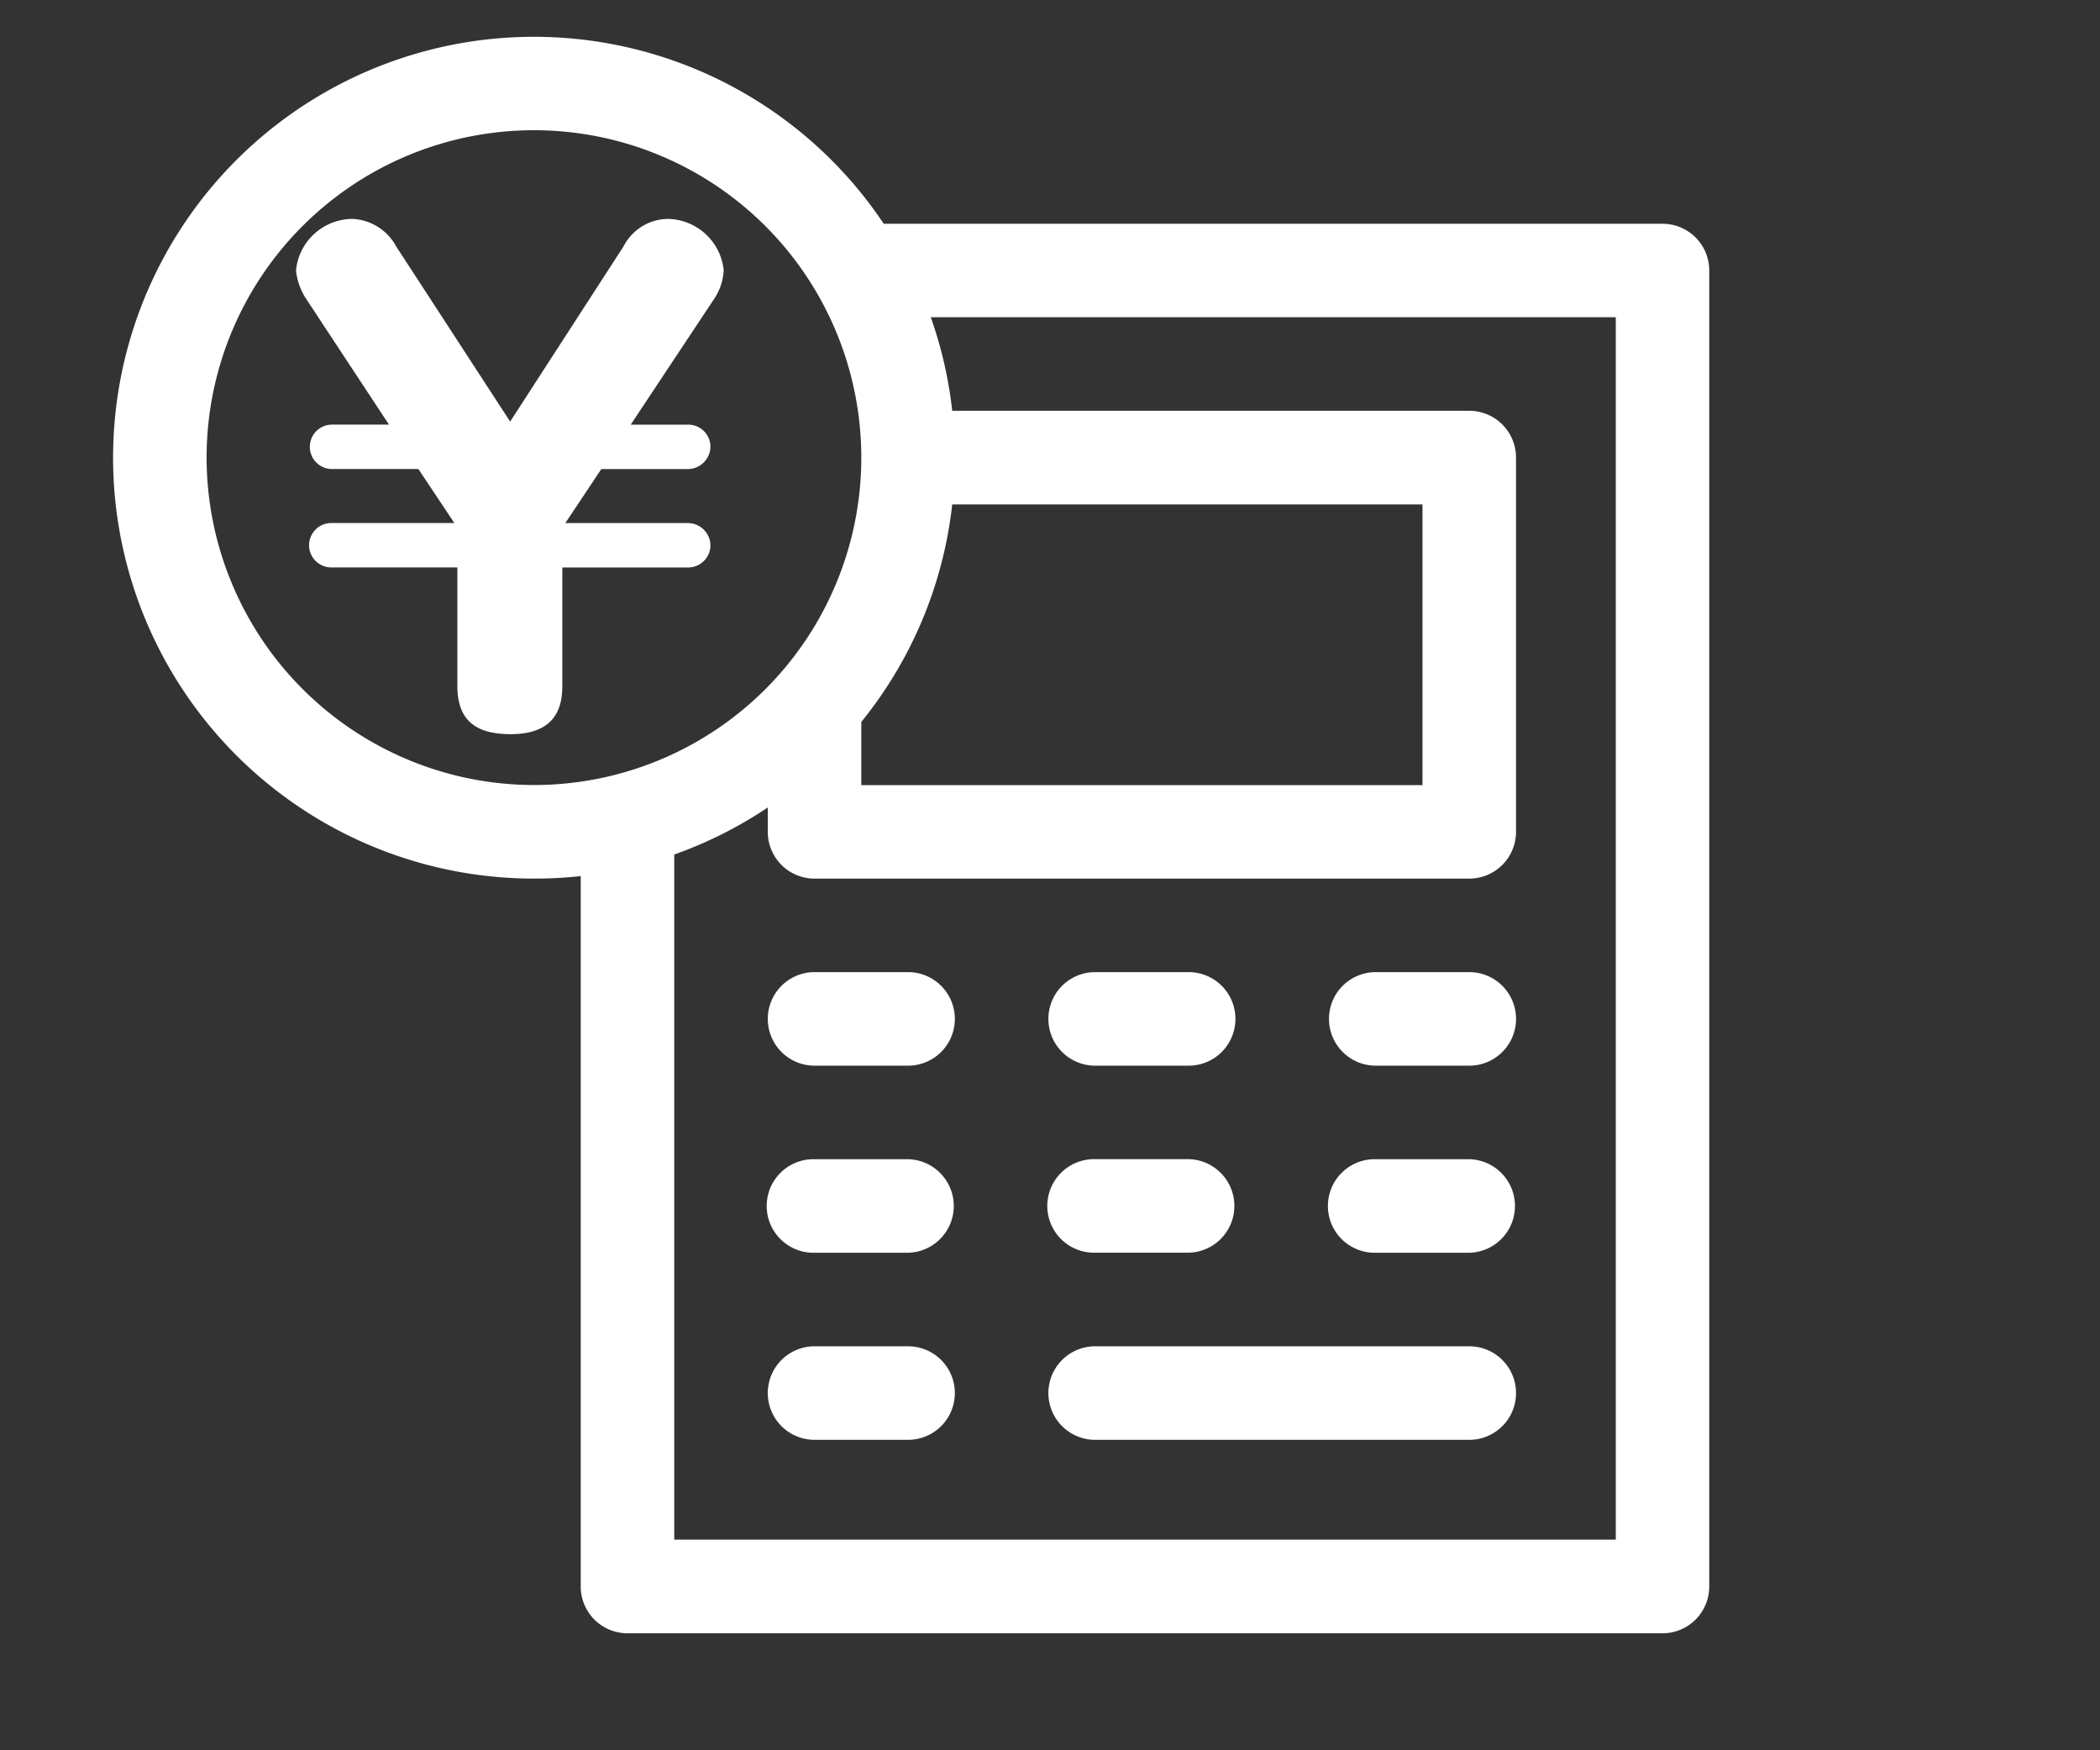
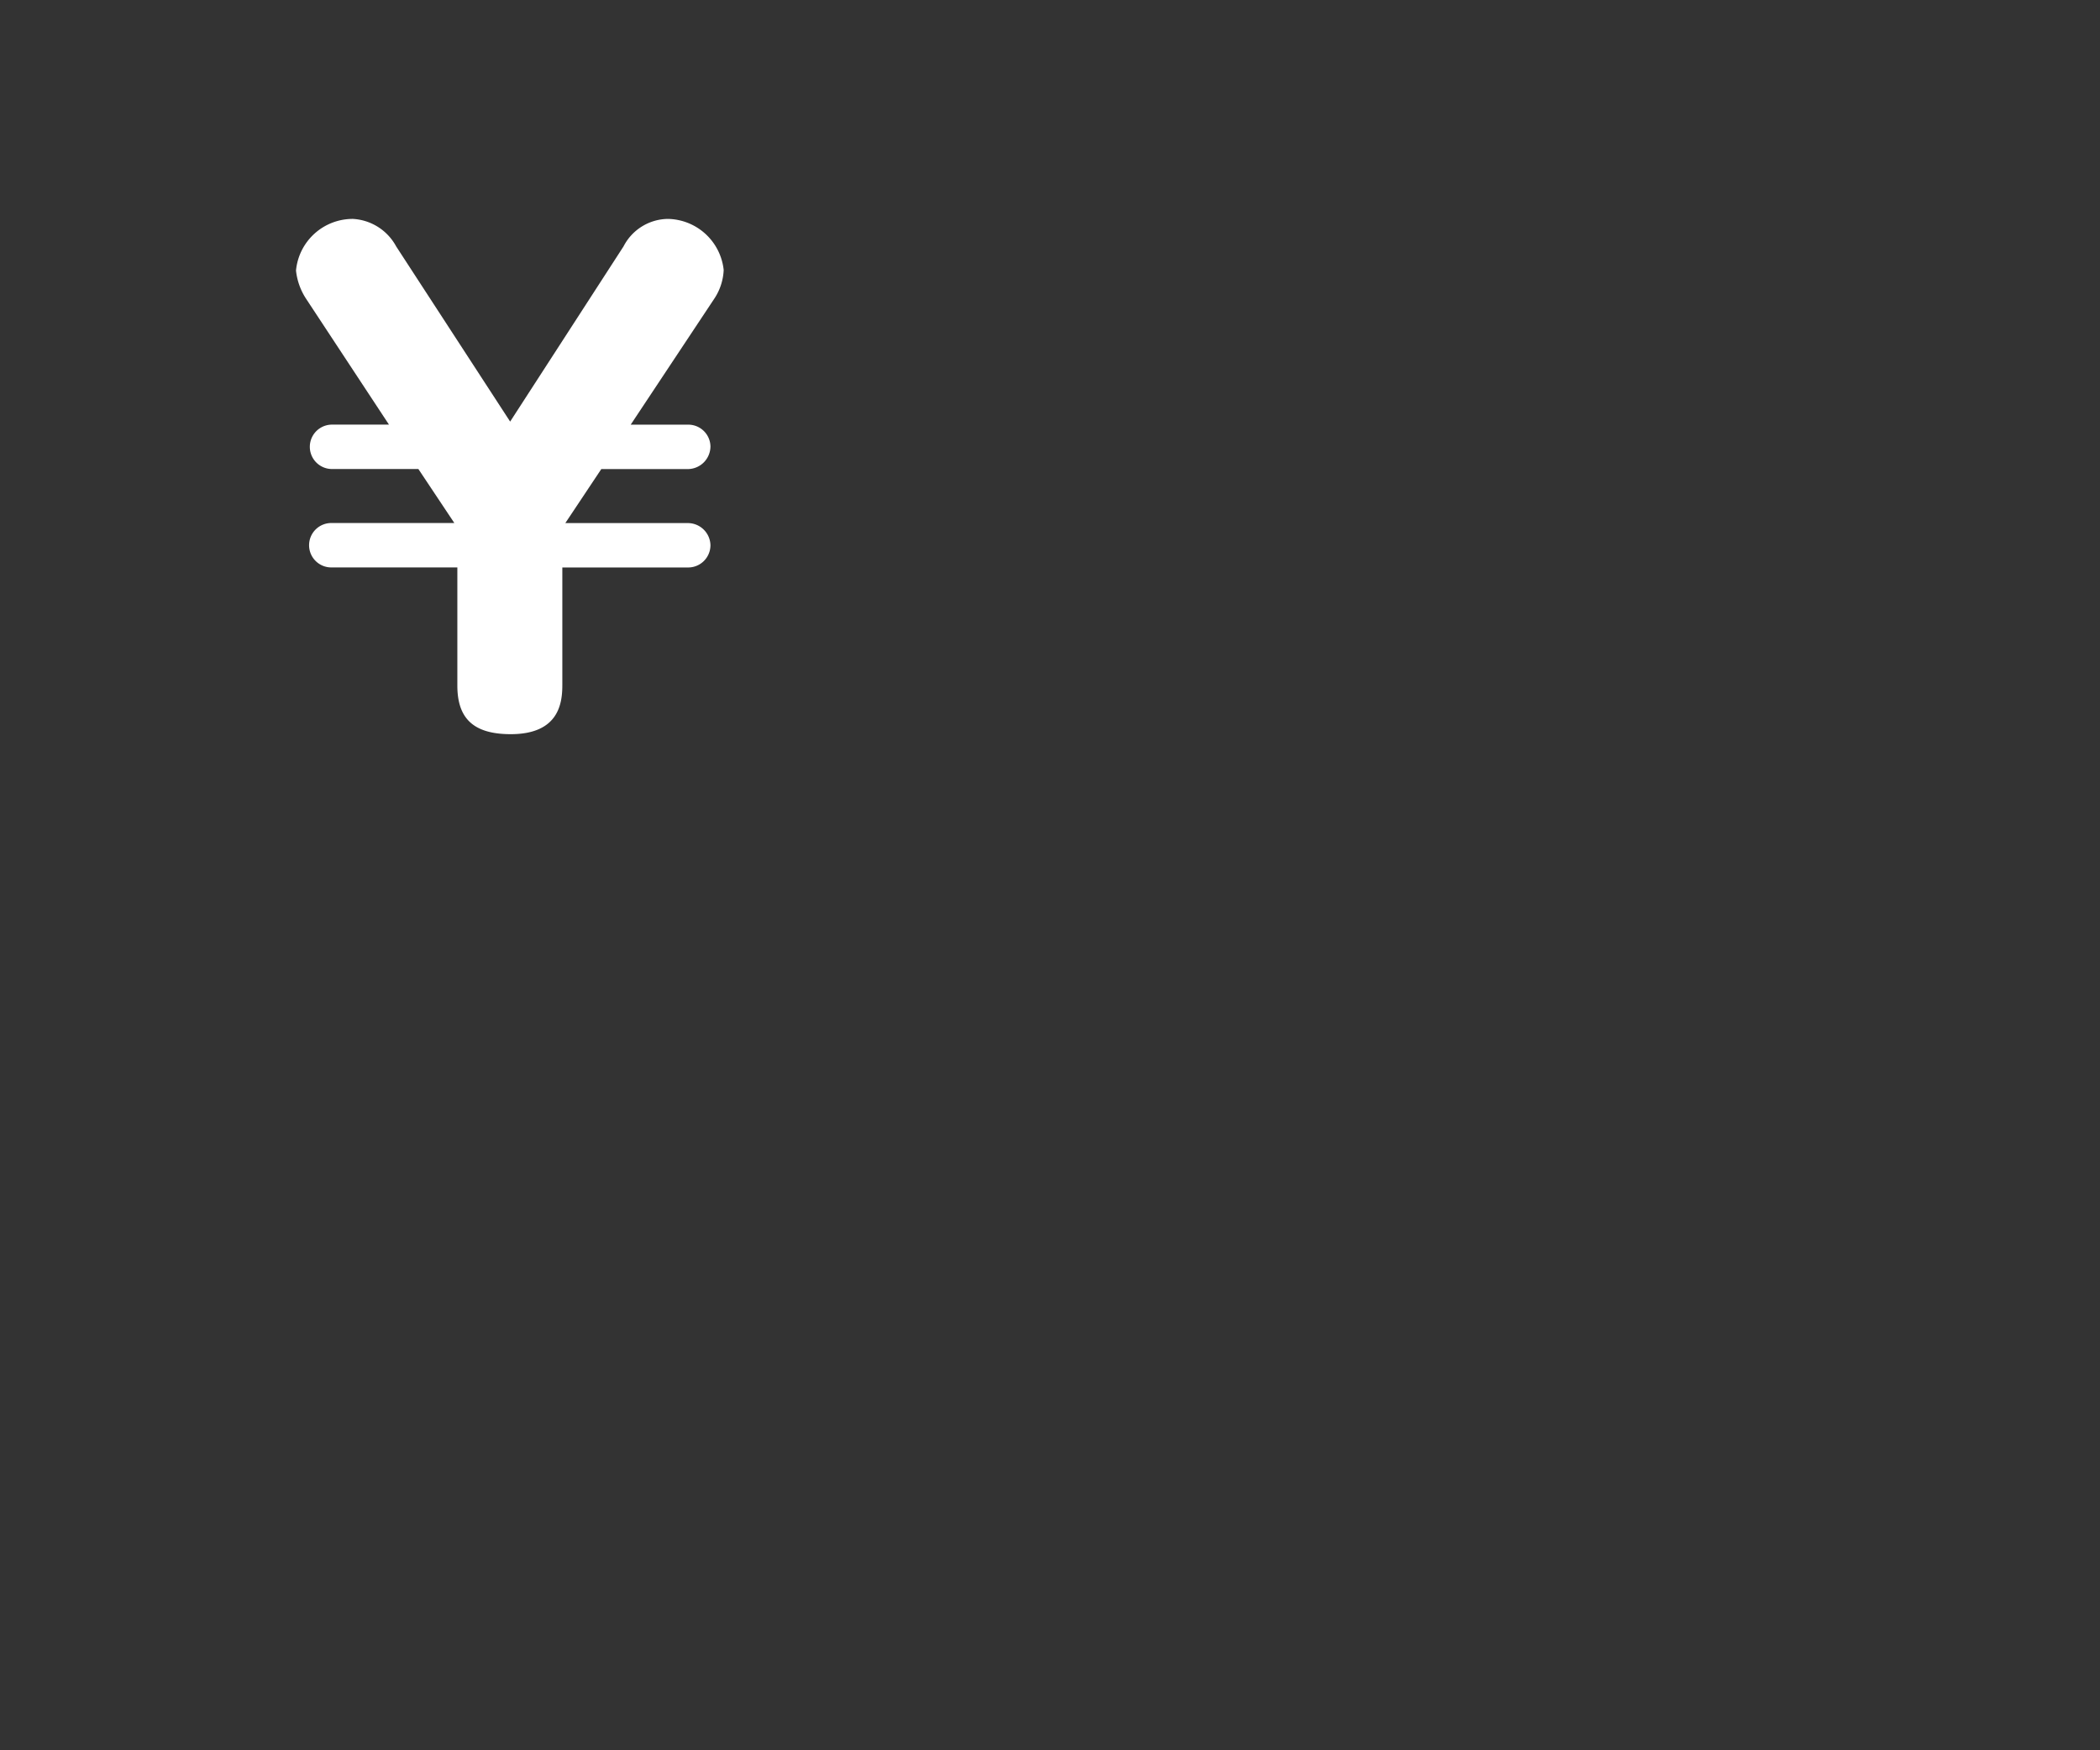
<svg xmlns="http://www.w3.org/2000/svg" width="84" height="70">
  <rect width="100%" height="100%" fill="#333333" stroke="none" />
-   <path fill="none" d="M0 0h84v70H0z" />
-   <path d="M36.323 38.879h-3.741a1.87 1.87 0 100 3.741h3.741a1.87 1.87 0 000-3.741m7.483 3.741h3.741a1.87 1.87 0 000-3.741h-3.741a1.87 1.87 0 100 3.741m14.965-3.741H55.03a1.87 1.87 0 100 3.741h3.741a1.87 1.87 0 000-3.741m-22.448 7.482h-3.741a1.871 1.871 0 100 3.741h3.741a1.871 1.871 0 000-3.741m7.483 3.739h3.741a1.871 1.871 0 000-3.741h-3.741a1.871 1.871 0 100 3.741m14.965-3.739H55.03a1.871 1.871 0 100 3.741h3.741a1.871 1.871 0 000-3.741m-22.448 7.482h-3.741a1.87 1.87 0 100 3.741h3.741a1.87 1.87 0 000-3.741m22.448 0H43.806a1.87 1.87 0 100 3.741h14.965a1.87 1.87 0 000-3.741" fill="#fff" />
-   <path d="M66.5 8.949H35.35a16.833 16.833 0 10-13.991 26.189 17.012 17.012 0 001.87-.1v28.413a1.871 1.871 0 001.871 1.87h41.4a1.87 1.87 0 001.87-1.87V10.82a1.87 1.87 0 00-1.87-1.871m-9.6 11.224V31.4H34.452v-2.526a16.747 16.747 0 003.637-8.7zM8.264 18.302a13.094 13.094 0 1113.1 13.094 13.109 13.109 0 01-13.1-13.094m56.367 43.273H26.97v-27.4a16.768 16.768 0 003.741-1.881v.974a1.871 1.871 0 001.871 1.871h26.189a1.871 1.871 0 001.87-1.871V18.3a1.871 1.871 0 00-1.87-1.871H38.089a16.744 16.744 0 00-.858-3.741h27.4z" fill="#fff" />
  <path d="M12.224 11.919a2.554 2.554 0 01-.384-1.1 2.279 2.279 0 012.28-2.064 2.1 2.1 0 011.727 1.1l4.559 7.006 4.535-7.006a2.022 2.022 0 011.774-1.1 2.285 2.285 0 012.232 2.04 2.237 2.237 0 01-.36 1.127l-3.359 5.062h2.278a.886.886 0 01.912.864.911.911 0 01-.912.912h-3.454l-1.439 2.16h4.893a.905.905 0 01.912.886.891.891 0 01-.912.889h-5.013v4.7c0 .7-.12 1.967-2.064 1.967-1.511 0-2.135-.647-2.135-1.944v-4.725h-5.013a.888.888 0 110-1.775h4.893l-1.439-2.16h-3.454a.888.888 0 110-1.776h2.278z" fill="#fff" />
</svg>